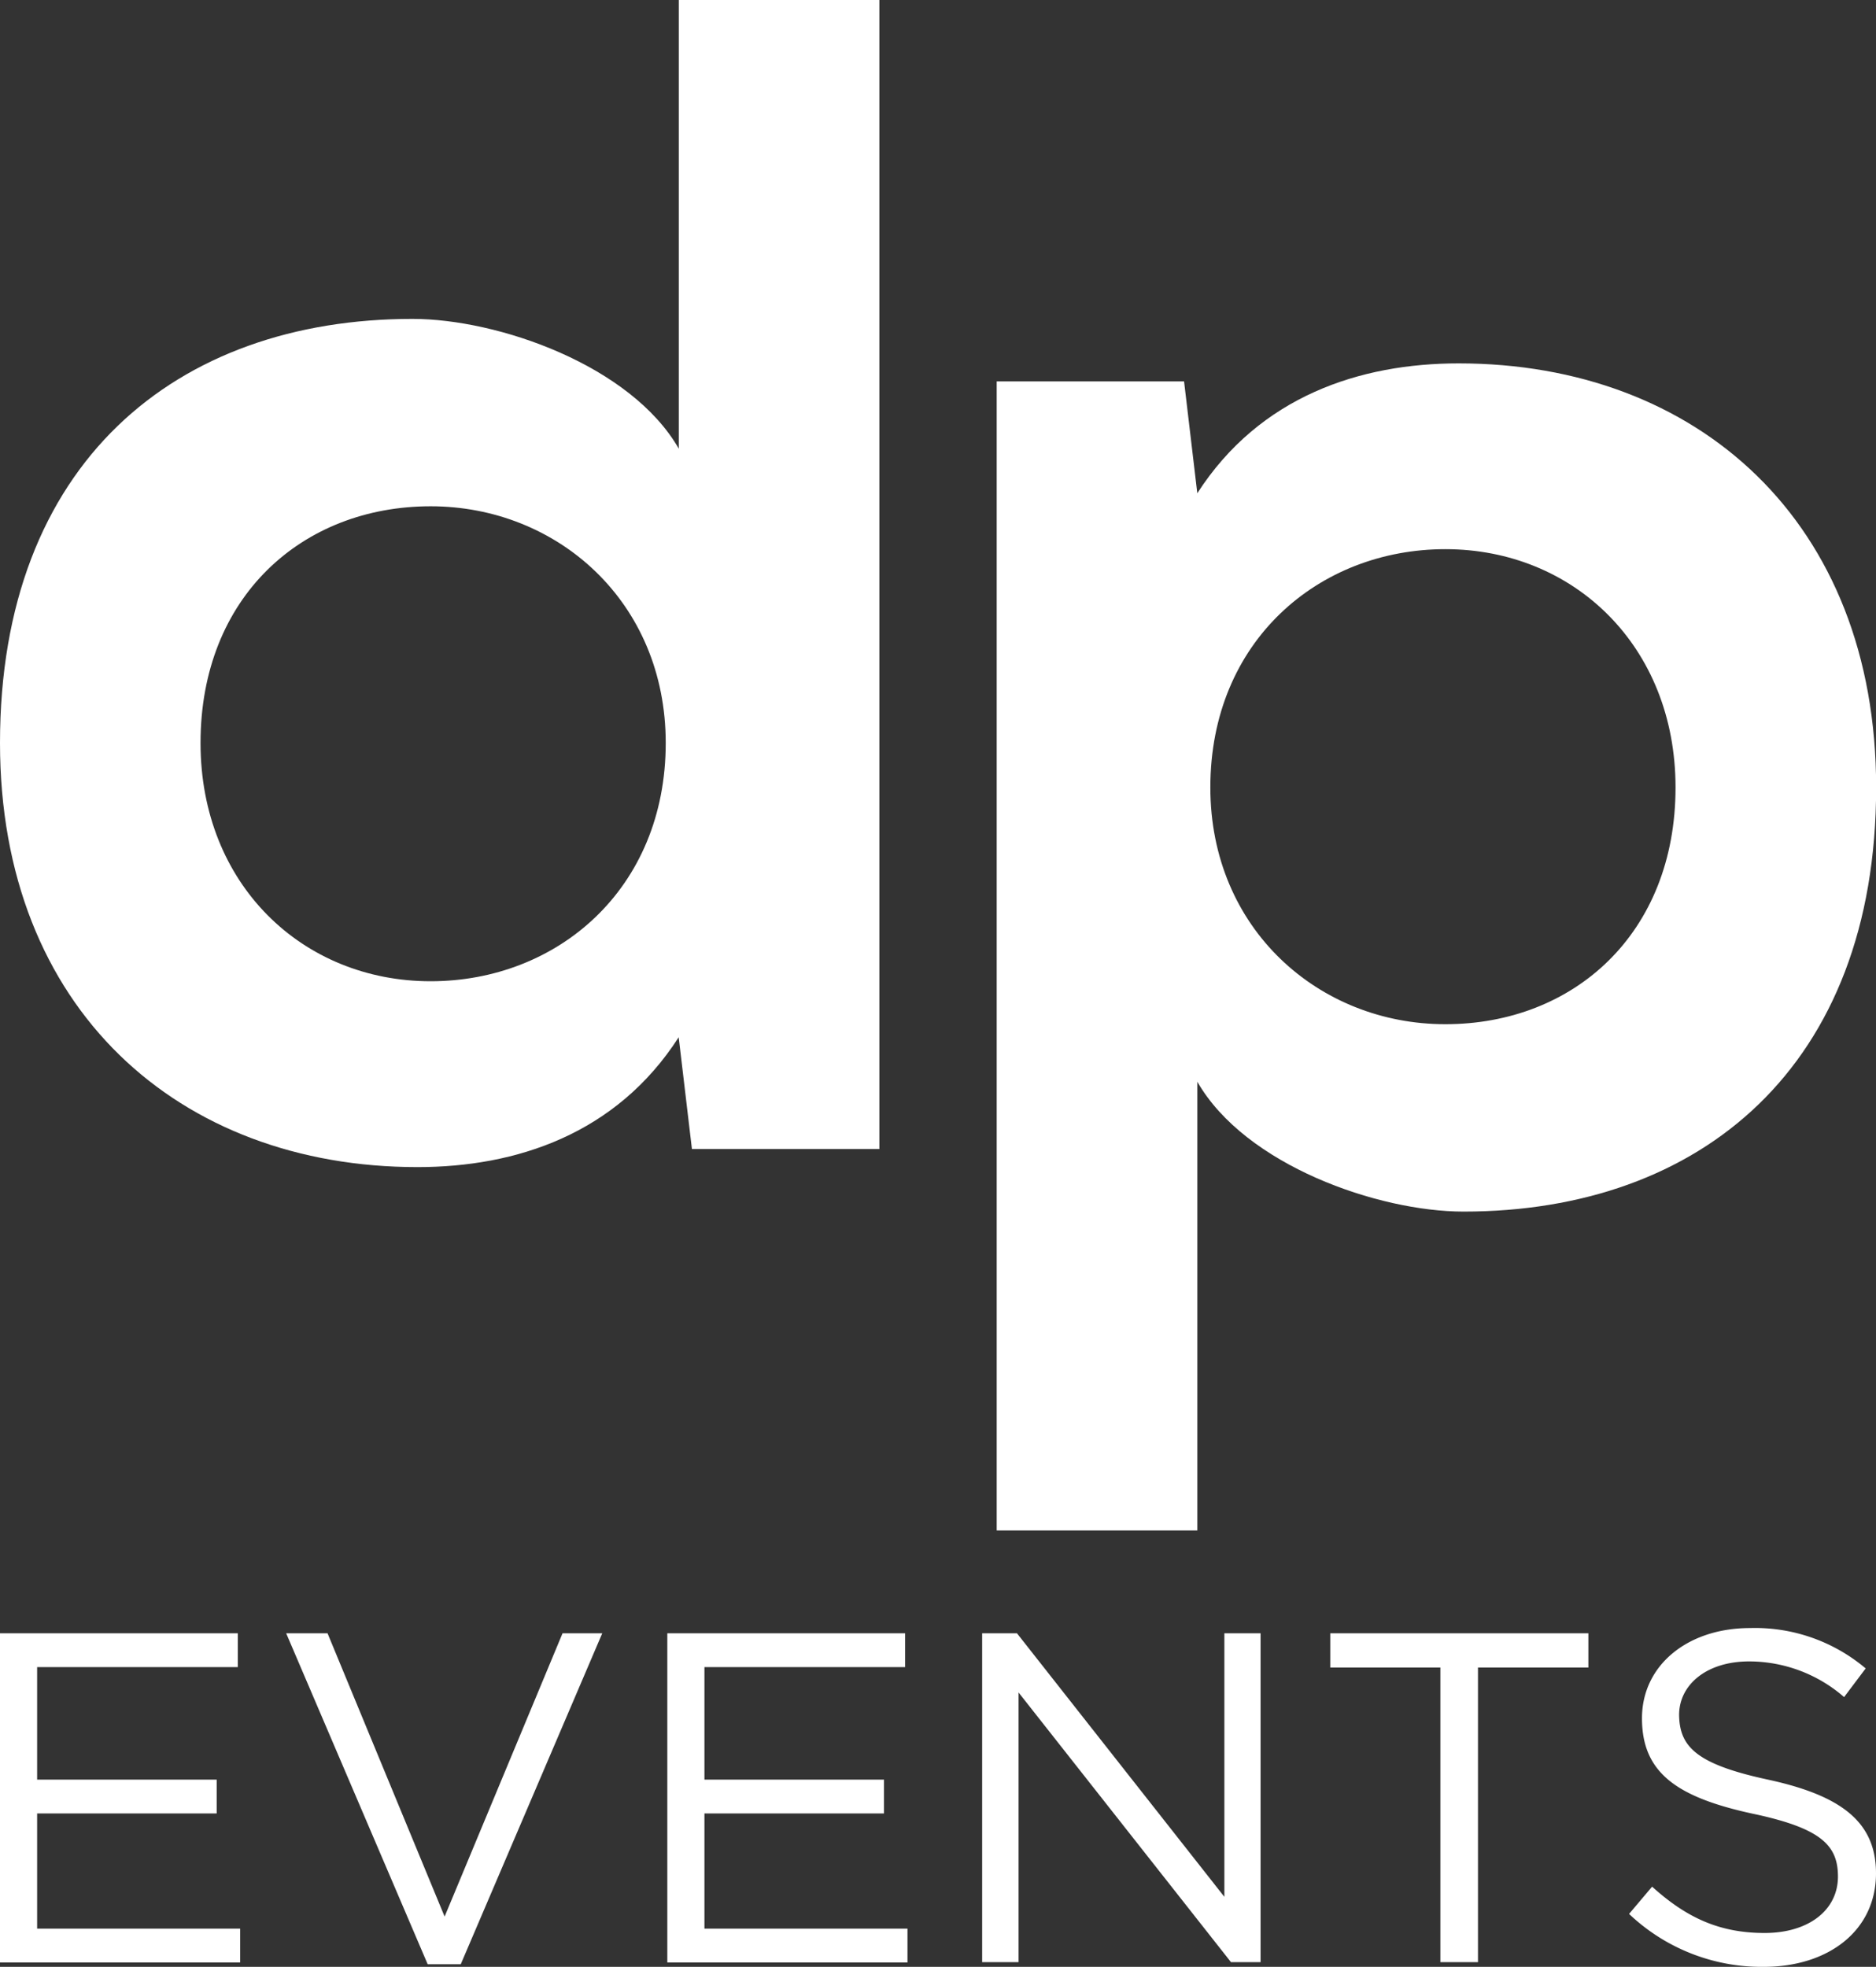
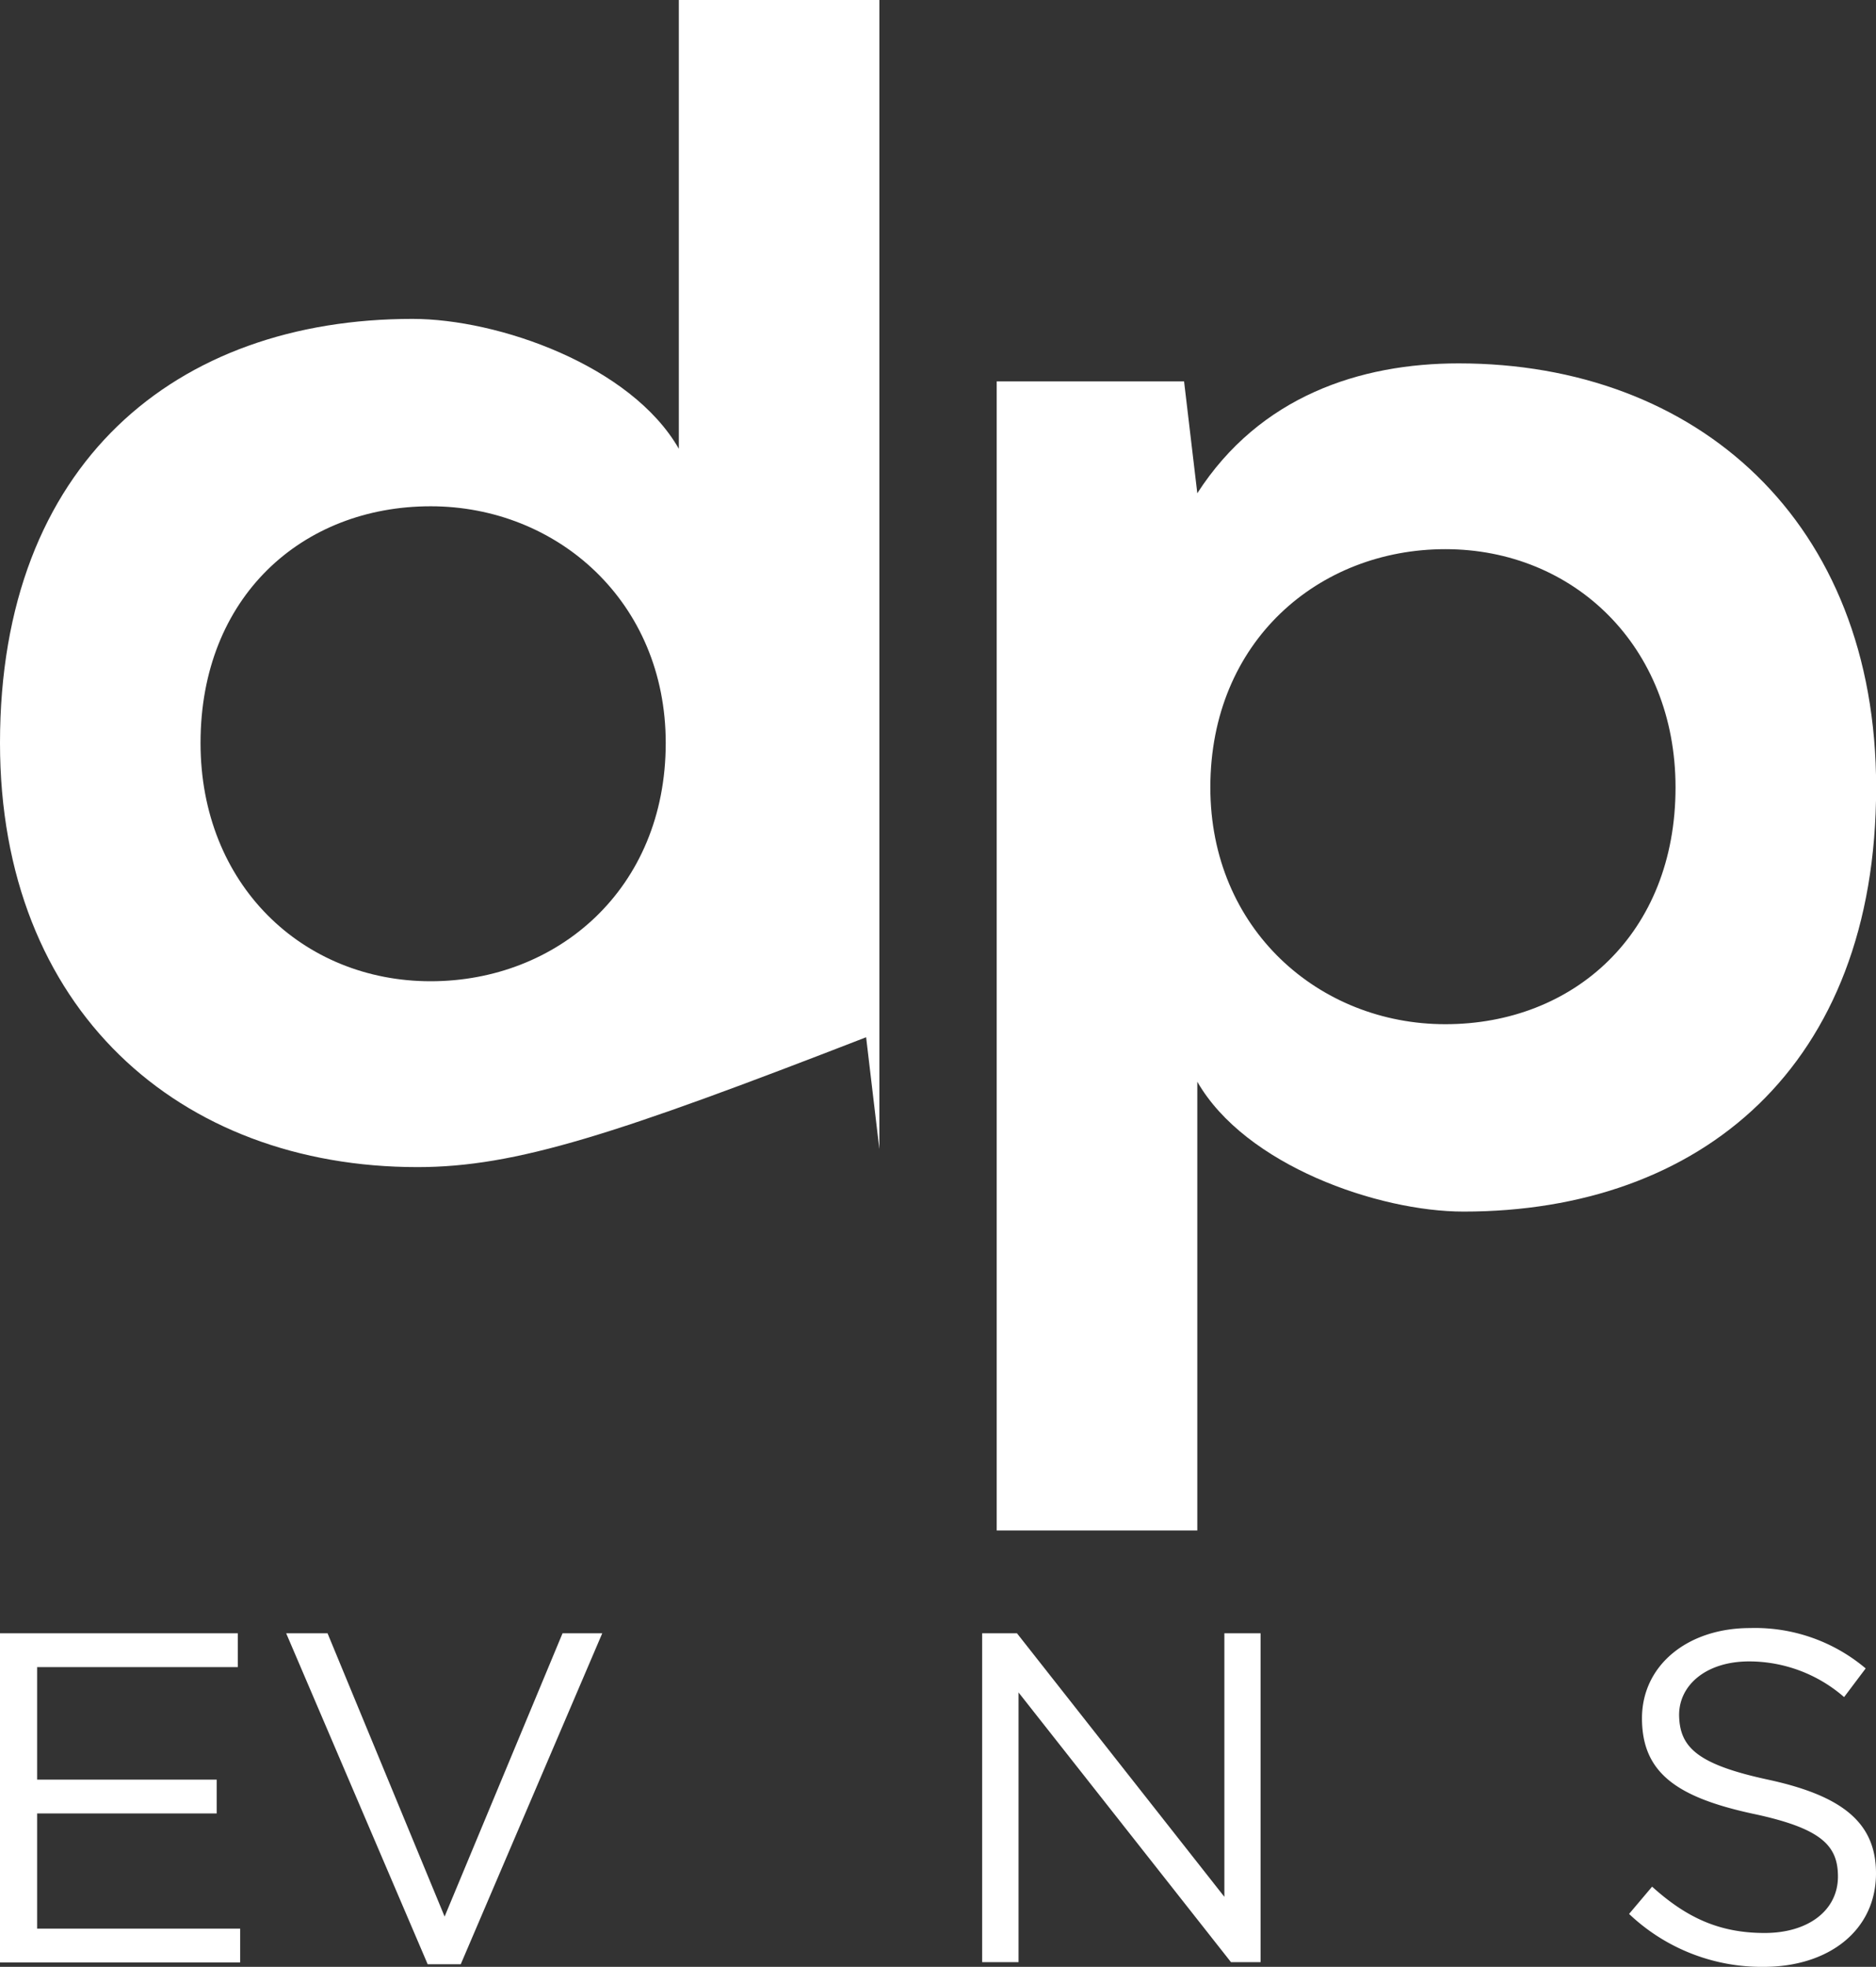
<svg xmlns="http://www.w3.org/2000/svg" id="Calque_1" data-name="Calque 1" viewBox="0 0 283.46 297.16">
  <rect x="0" y="0" width="283.46" height="297.16" fill="#333333" stroke="none" />
  <defs>
    <style>.cls-1{fill:#fff;}</style>
  </defs>
  <path class="cls-1" d="M35.93,251.87H5.61v17H32.74v5.11H5.61v17.4H36.29v5.11H0V246.76H35.93Z" />
  <path class="cls-1" d="M85,246.76h6l-21.38,50h-5l-21.38-50h6.25l17.69,42.8Z" />
-   <path class="cls-1" d="M136.76,251.87H106.44v17h27.13v5.11H106.44v17.4h30.68v5.11H100.83V246.76h35.93Z" />
  <path class="cls-1" d="M185,246.76h5.47v49.69H186l-32.1-40.75v40.75H148.4V246.76h5.26L185,286.58Z" />
-   <path class="cls-1" d="M223.32,296.45h-5.68V251.94H201v-5.18H240v5.18H223.32Z" />
  <path class="cls-1" d="M267.27,268.9c11.08,2.42,16.19,6.46,16.19,14.13,0,8.59-7.1,14.13-17,14.13a29.11,29.11,0,0,1-20.31-8l3.48-4.12c5.18,4.68,10.16,7,17,7,6.68,0,11.08-3.48,11.08-8.52,0-4.69-2.48-7.31-12.92-9.51-11.44-2.49-16.69-6.18-16.69-14.41,0-8,6.89-13.63,16.33-13.63a25.91,25.91,0,0,1,17.47,6.1l-3.26,4.33a21.87,21.87,0,0,0-14.35-5.39c-6.46,0-10.58,3.55-10.58,8.09C253.78,263.93,256.34,266.56,267.27,268.9Z" />
-   <path class="cls-1" d="M132.87,0V173.6H104.55l-2-16.89C93.13,171.35,78,176.33,63.08,176.33c-36,0-63.08-23.84-63.08-64.08C0,70,26.58,48.18,62.33,48.18c12.92,0,33,7,40.24,19.62V0ZM65.07,76.49c-19.37,0-34.77,13.66-34.77,35.76,0,21.36,15.4,36,34.77,36,19.12,0,35.52-13.9,35.52-36C100.59,90.9,84.19,76.49,65.07,76.49Z" />
+   <path class="cls-1" d="M132.87,0V173.6l-2-16.89C93.13,171.35,78,176.33,63.08,176.33c-36,0-63.08-23.84-63.08-64.08C0,70,26.58,48.18,62.33,48.18c12.92,0,33,7,40.24,19.62V0ZM65.07,76.49c-19.37,0-34.77,13.66-34.77,35.76,0,21.36,15.4,36,34.77,36,19.12,0,35.52-13.9,35.52-36C100.59,90.9,84.19,76.49,65.07,76.49Z" />
  <path class="cls-1" d="M150.6,231.23V57.62h28.31l2,16.9c9.44-14.65,24.59-19.62,39.49-19.62,36,0,63.08,23.84,63.08,64.07,0,42.22-26.57,64.08-62.33,64.08-12.92,0-33-7-40.24-19.62v67.8Zm67.79-76.49c19.38,0,34.78-13.67,34.78-35.77,0-21.35-15.4-36-34.78-36-19.12,0-35.51,13.9-35.51,36C182.88,140.33,199.27,154.74,218.39,154.74Z" />
</svg>